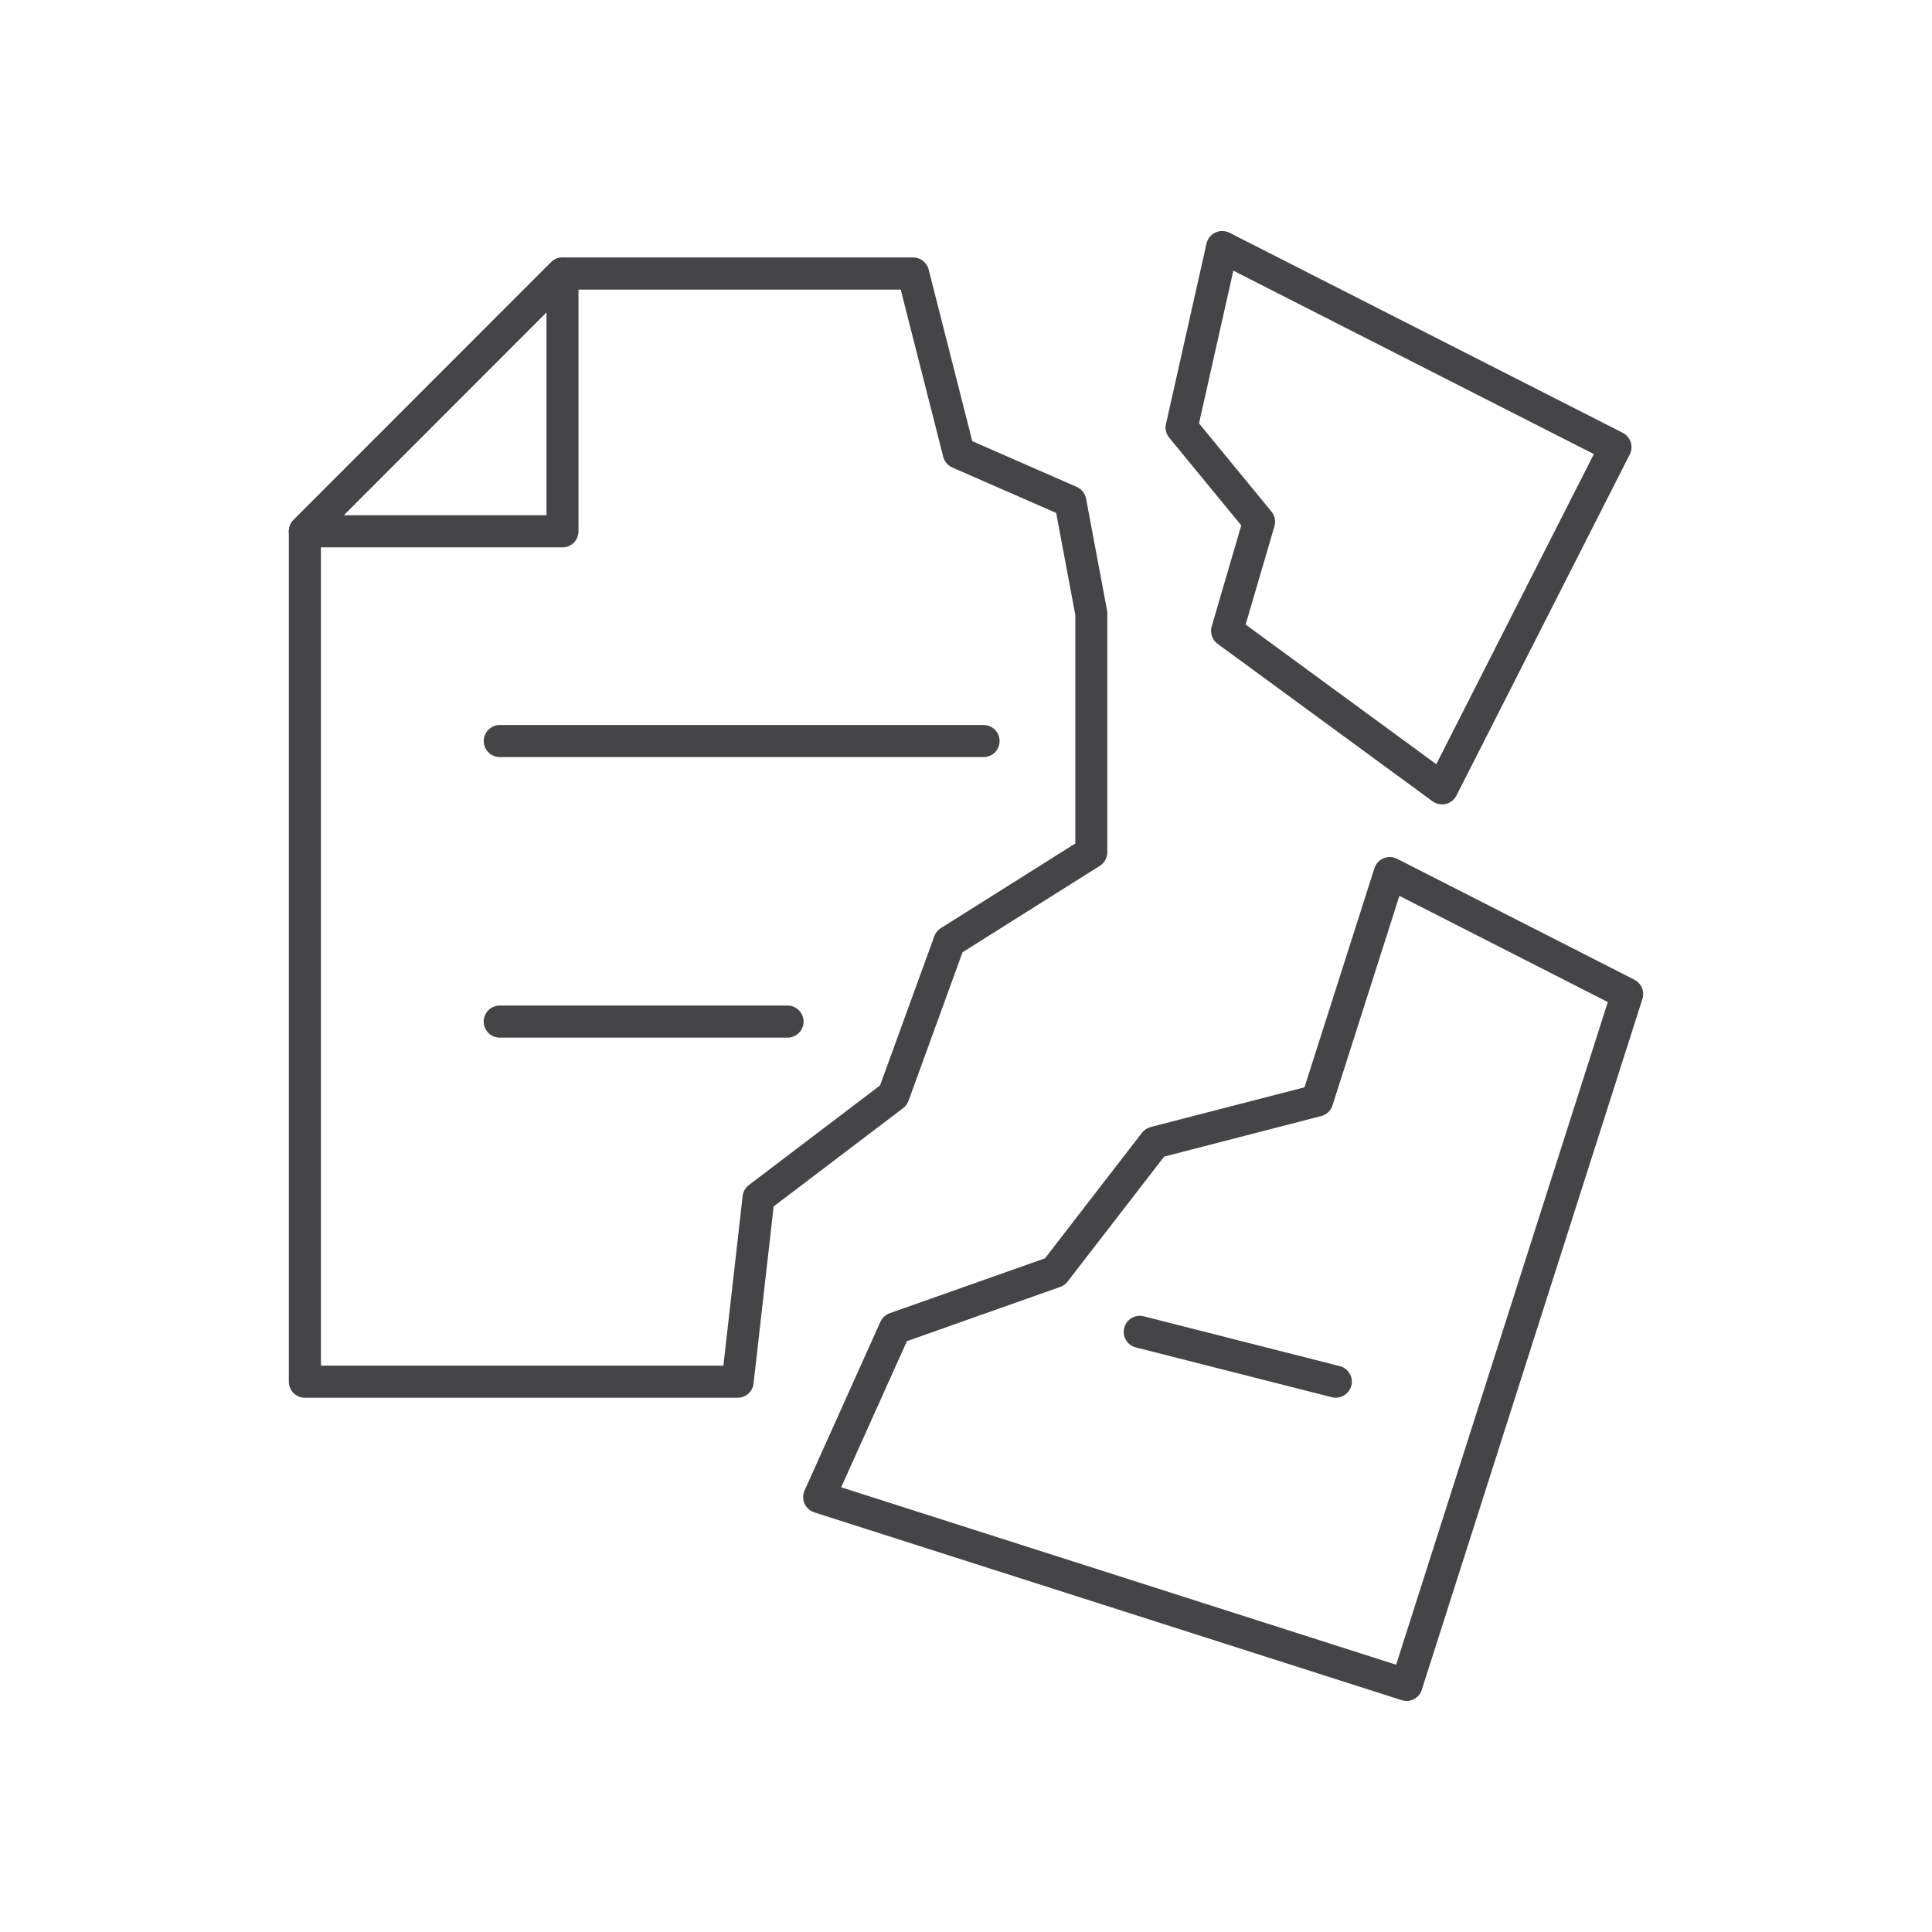
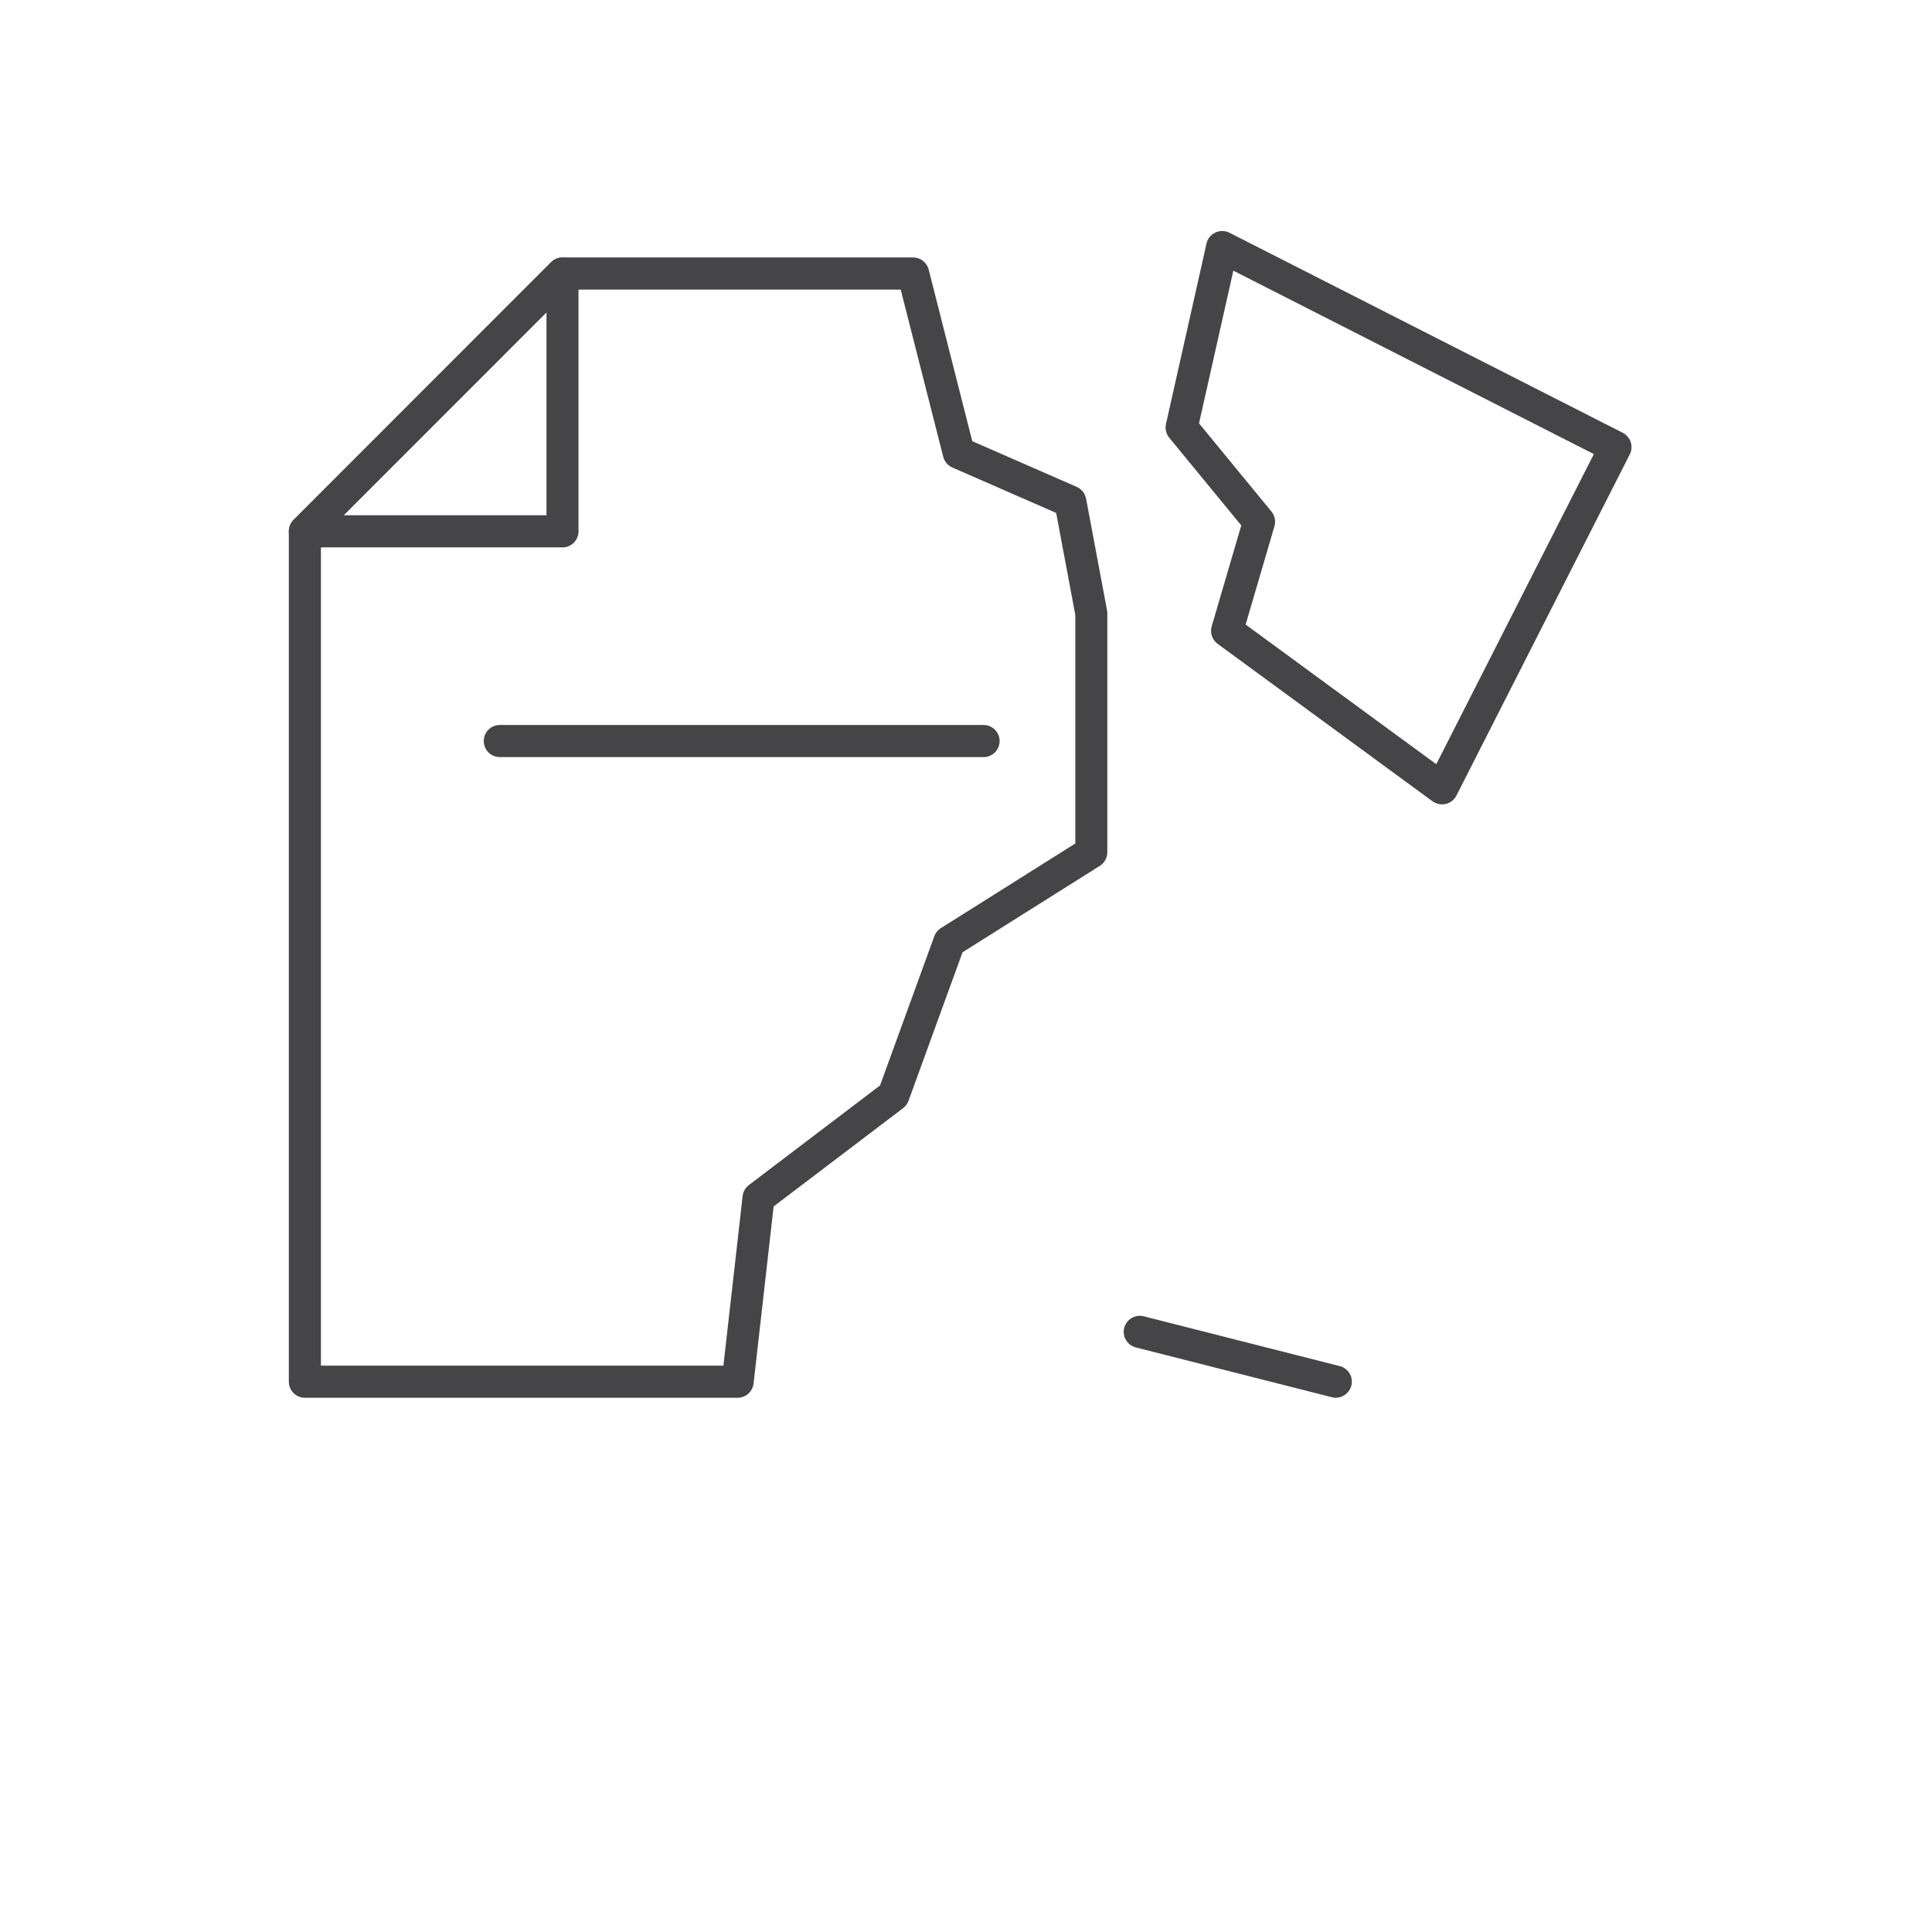
<svg xmlns="http://www.w3.org/2000/svg" width="92" height="92" viewBox="0 0 92 92" fill="none">
  <path d="M68.669 38.304C68.507 38.304 68.351 38.252 68.217 38.158L57.981 30.658C57.722 30.468 57.609 30.135 57.7 29.826L59.108 25.019L55.678 20.844C55.529 20.661 55.471 20.422 55.523 20.19L57.453 11.596C57.505 11.367 57.661 11.171 57.874 11.073C58.088 10.973 58.336 10.976 58.546 11.083L77.273 20.609C77.649 20.801 77.798 21.26 77.609 21.636L69.353 37.886C69.252 38.084 69.069 38.231 68.849 38.283C68.791 38.298 68.73 38.304 68.672 38.304H68.669ZM59.316 29.741L68.394 36.391L75.898 21.623L58.73 12.889L57.096 20.16L60.544 24.359C60.706 24.555 60.758 24.817 60.688 25.059L59.316 29.741Z" fill="#454446" />
  <path d="M35.129 66.559H14.518C14.097 66.559 13.754 66.217 13.754 65.795V25.3C13.754 25.099 13.834 24.903 13.977 24.759L26.247 12.482C26.39 12.339 26.583 12.259 26.788 12.259H43.483C43.831 12.259 44.137 12.498 44.222 12.834L46.299 21.009L51.272 23.185C51.504 23.286 51.669 23.497 51.718 23.745L52.717 29.069C52.726 29.114 52.729 29.163 52.729 29.209V40.584C52.729 40.847 52.594 41.092 52.371 41.232L45.835 45.346L43.263 52.418C43.214 52.556 43.123 52.678 43.007 52.767L36.84 57.449L35.884 65.881C35.841 66.266 35.514 66.559 35.126 66.559H35.129ZM15.282 65.031H34.448L35.364 56.954C35.389 56.746 35.496 56.556 35.661 56.431L41.907 51.688L44.491 44.582C44.549 44.423 44.659 44.285 44.803 44.197L51.205 40.166V29.282L50.294 24.426L45.349 22.262C45.132 22.168 44.974 21.978 44.916 21.752L42.891 13.79H27.105L15.282 25.621V65.034V65.031Z" fill="#454446" />
  <path d="M26.787 26.064H14.517C14.209 26.064 13.931 25.878 13.812 25.593C13.693 25.309 13.76 24.979 13.977 24.762L26.246 12.485C26.463 12.268 26.793 12.201 27.077 12.32C27.361 12.439 27.547 12.717 27.547 13.026V25.303C27.547 25.725 27.205 26.067 26.784 26.067L26.787 26.064ZM16.359 24.536H26.023V14.866L16.359 24.536Z" fill="#454446" />
  <path d="M46.836 36.052H23.8C23.378 36.052 23.036 35.71 23.036 35.288C23.036 34.866 23.378 34.524 23.8 34.524H46.836C47.258 34.524 47.6 34.866 47.6 35.288C47.6 35.71 47.258 36.052 46.836 36.052Z" fill="#454446" />
-   <path d="M37.502 49.411H23.796C23.375 49.411 23.033 49.069 23.033 48.647C23.033 48.225 23.375 47.883 23.796 47.883H37.502C37.923 47.883 38.265 48.225 38.265 48.647C38.265 49.069 37.923 49.411 37.502 49.411Z" fill="#454446" />
-   <path d="M66.977 80.997C66.898 80.997 66.822 80.985 66.745 80.96L38.776 72.018C38.568 71.951 38.4 71.801 38.312 71.602C38.223 71.403 38.223 71.177 38.312 70.979L41.925 62.941C42.01 62.751 42.169 62.605 42.368 62.534L49.76 59.921L54.381 53.94C54.485 53.806 54.631 53.711 54.793 53.668L62.118 51.776L65.45 41.342C65.517 41.128 65.676 40.957 65.884 40.869C66.091 40.783 66.324 40.792 66.525 40.893L77.83 46.654C78.162 46.825 78.324 47.21 78.211 47.568L67.704 80.468C67.643 80.661 67.506 80.823 67.325 80.914C67.216 80.969 67.096 81 66.974 81L66.977 80.997ZM40.056 70.823L66.482 79.273L76.562 47.718L66.638 42.66L63.452 52.638C63.373 52.889 63.168 53.081 62.915 53.145L55.435 55.077L50.835 61.031C50.746 61.147 50.624 61.235 50.483 61.284L43.186 63.864L40.056 70.823Z" fill="#454446" />
  <path d="M63.611 66.559C63.55 66.559 63.486 66.55 63.422 66.535L54.087 64.163C53.678 64.059 53.431 63.644 53.534 63.234C53.638 62.825 54.054 62.577 54.463 62.681L63.797 65.053C64.207 65.156 64.454 65.572 64.35 65.982C64.261 66.327 63.95 66.559 63.611 66.559Z" fill="#454446" />
</svg>